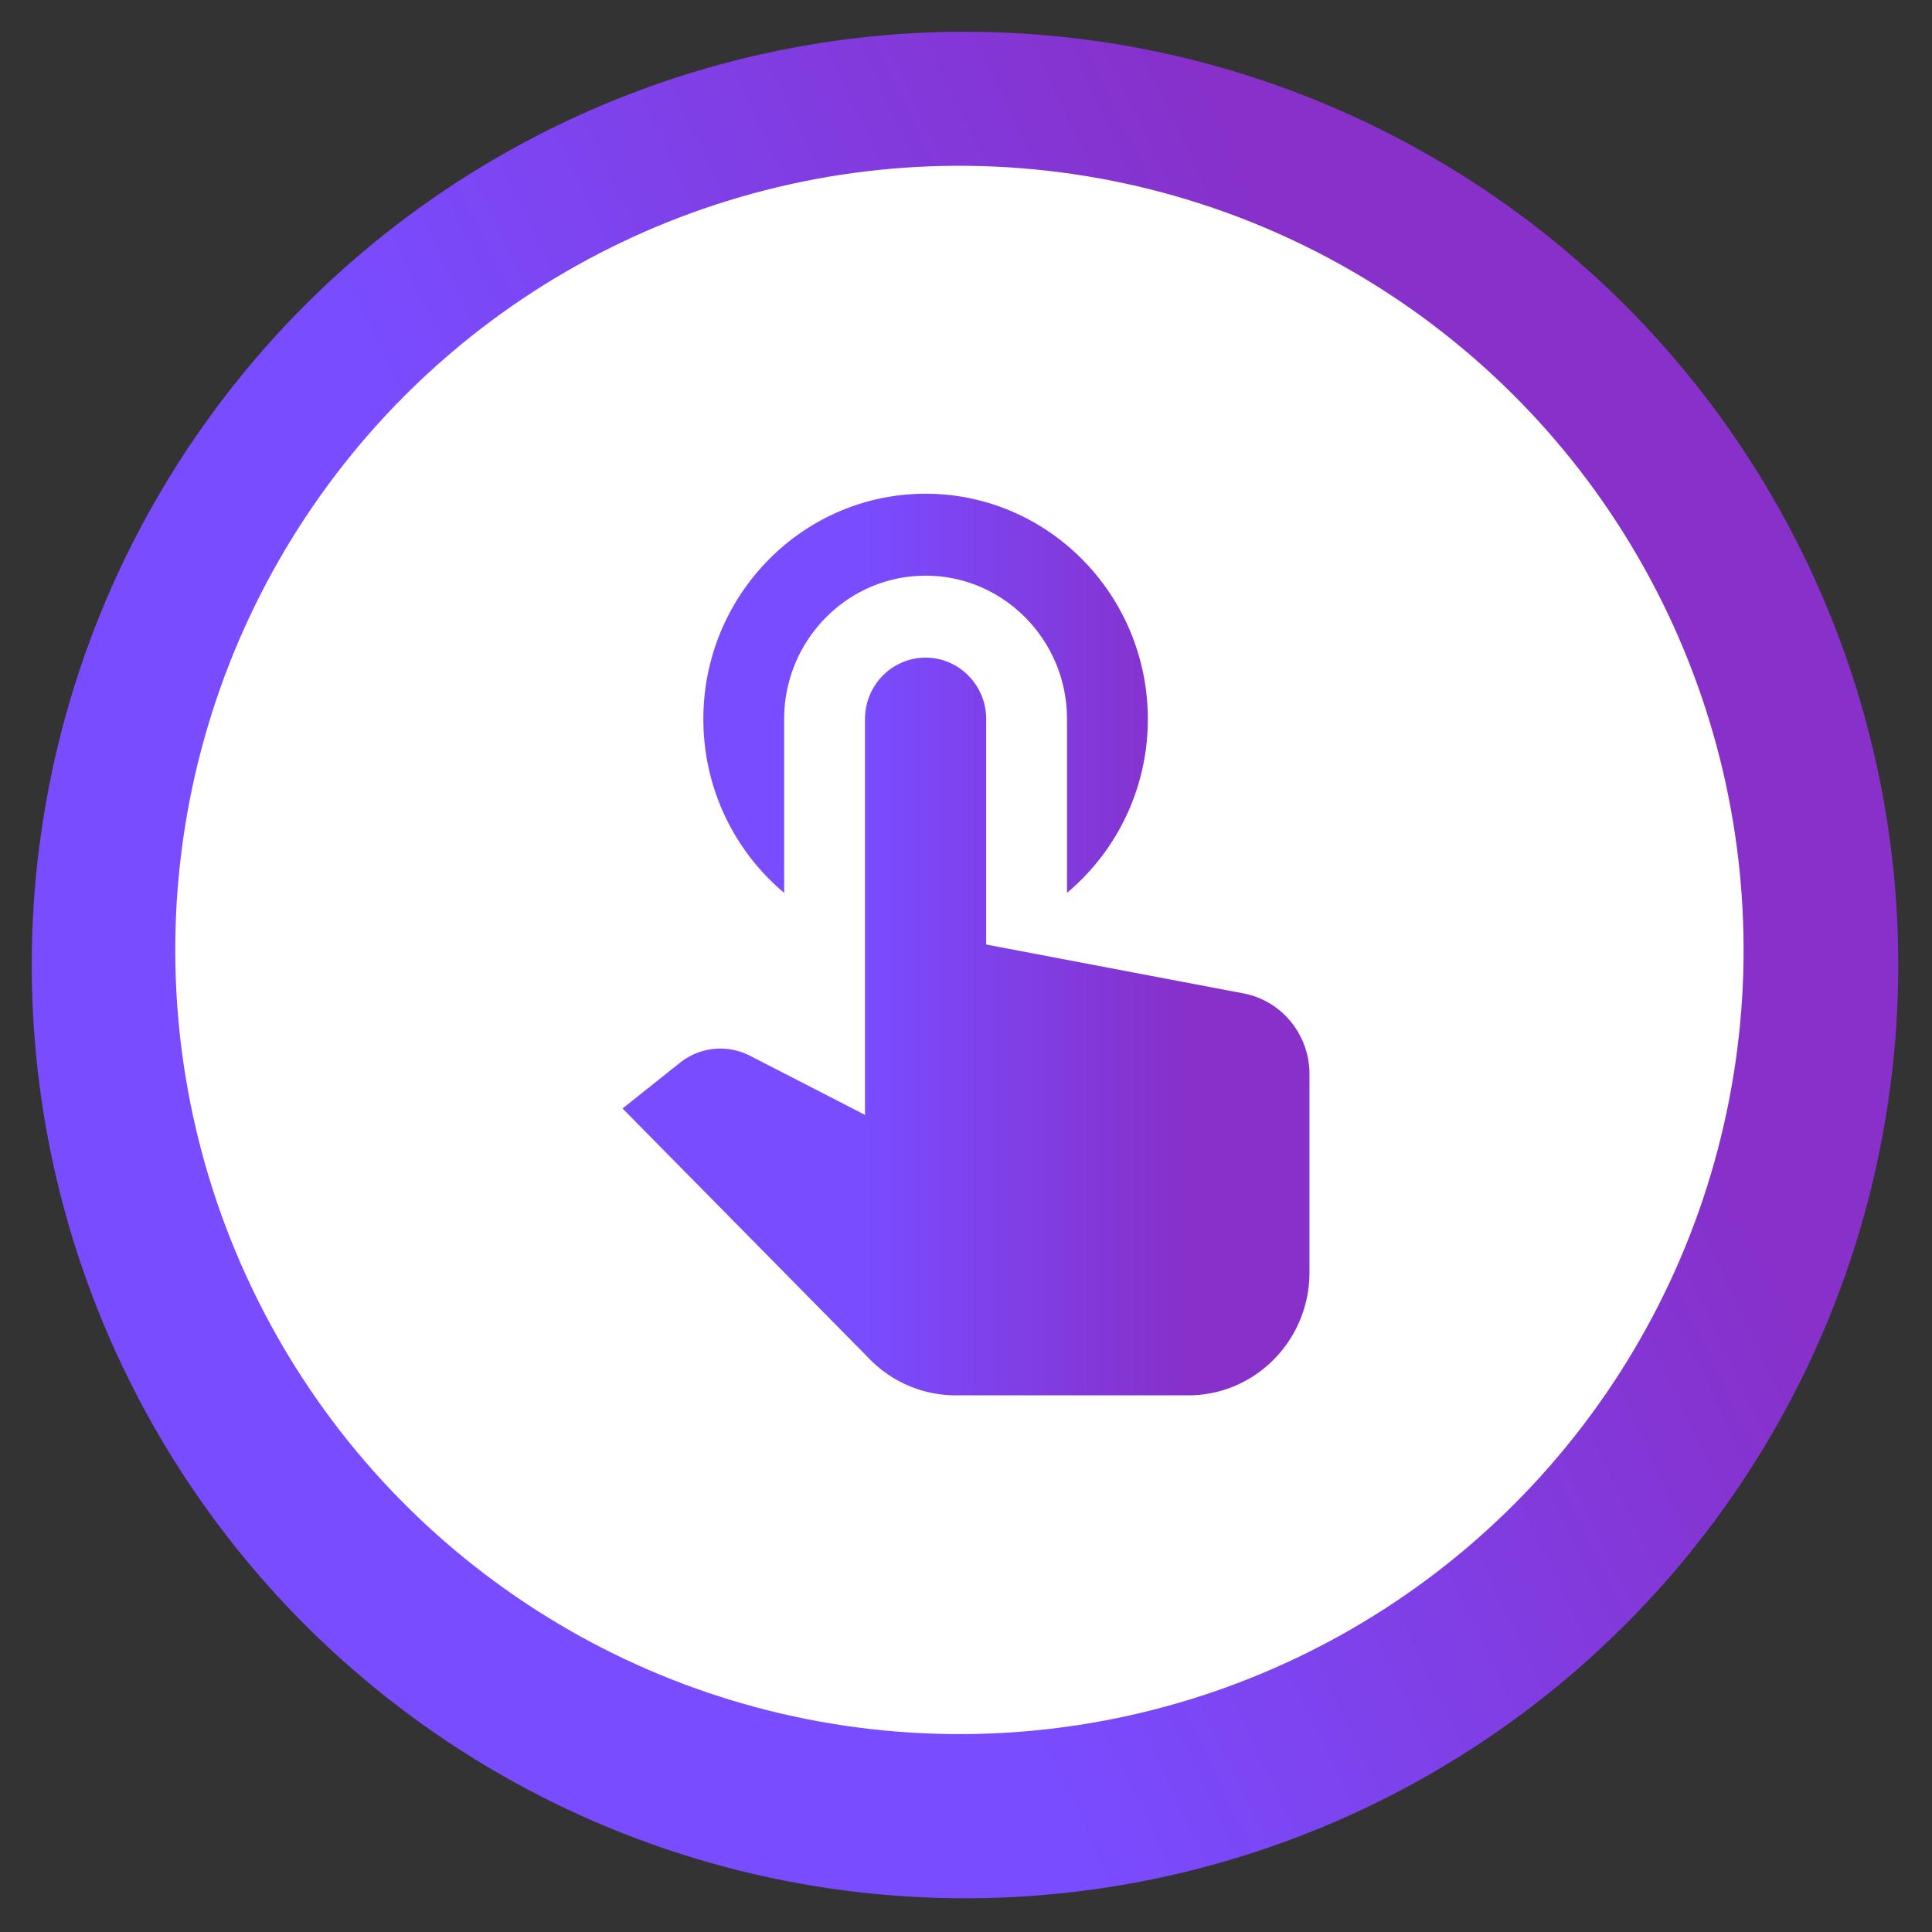
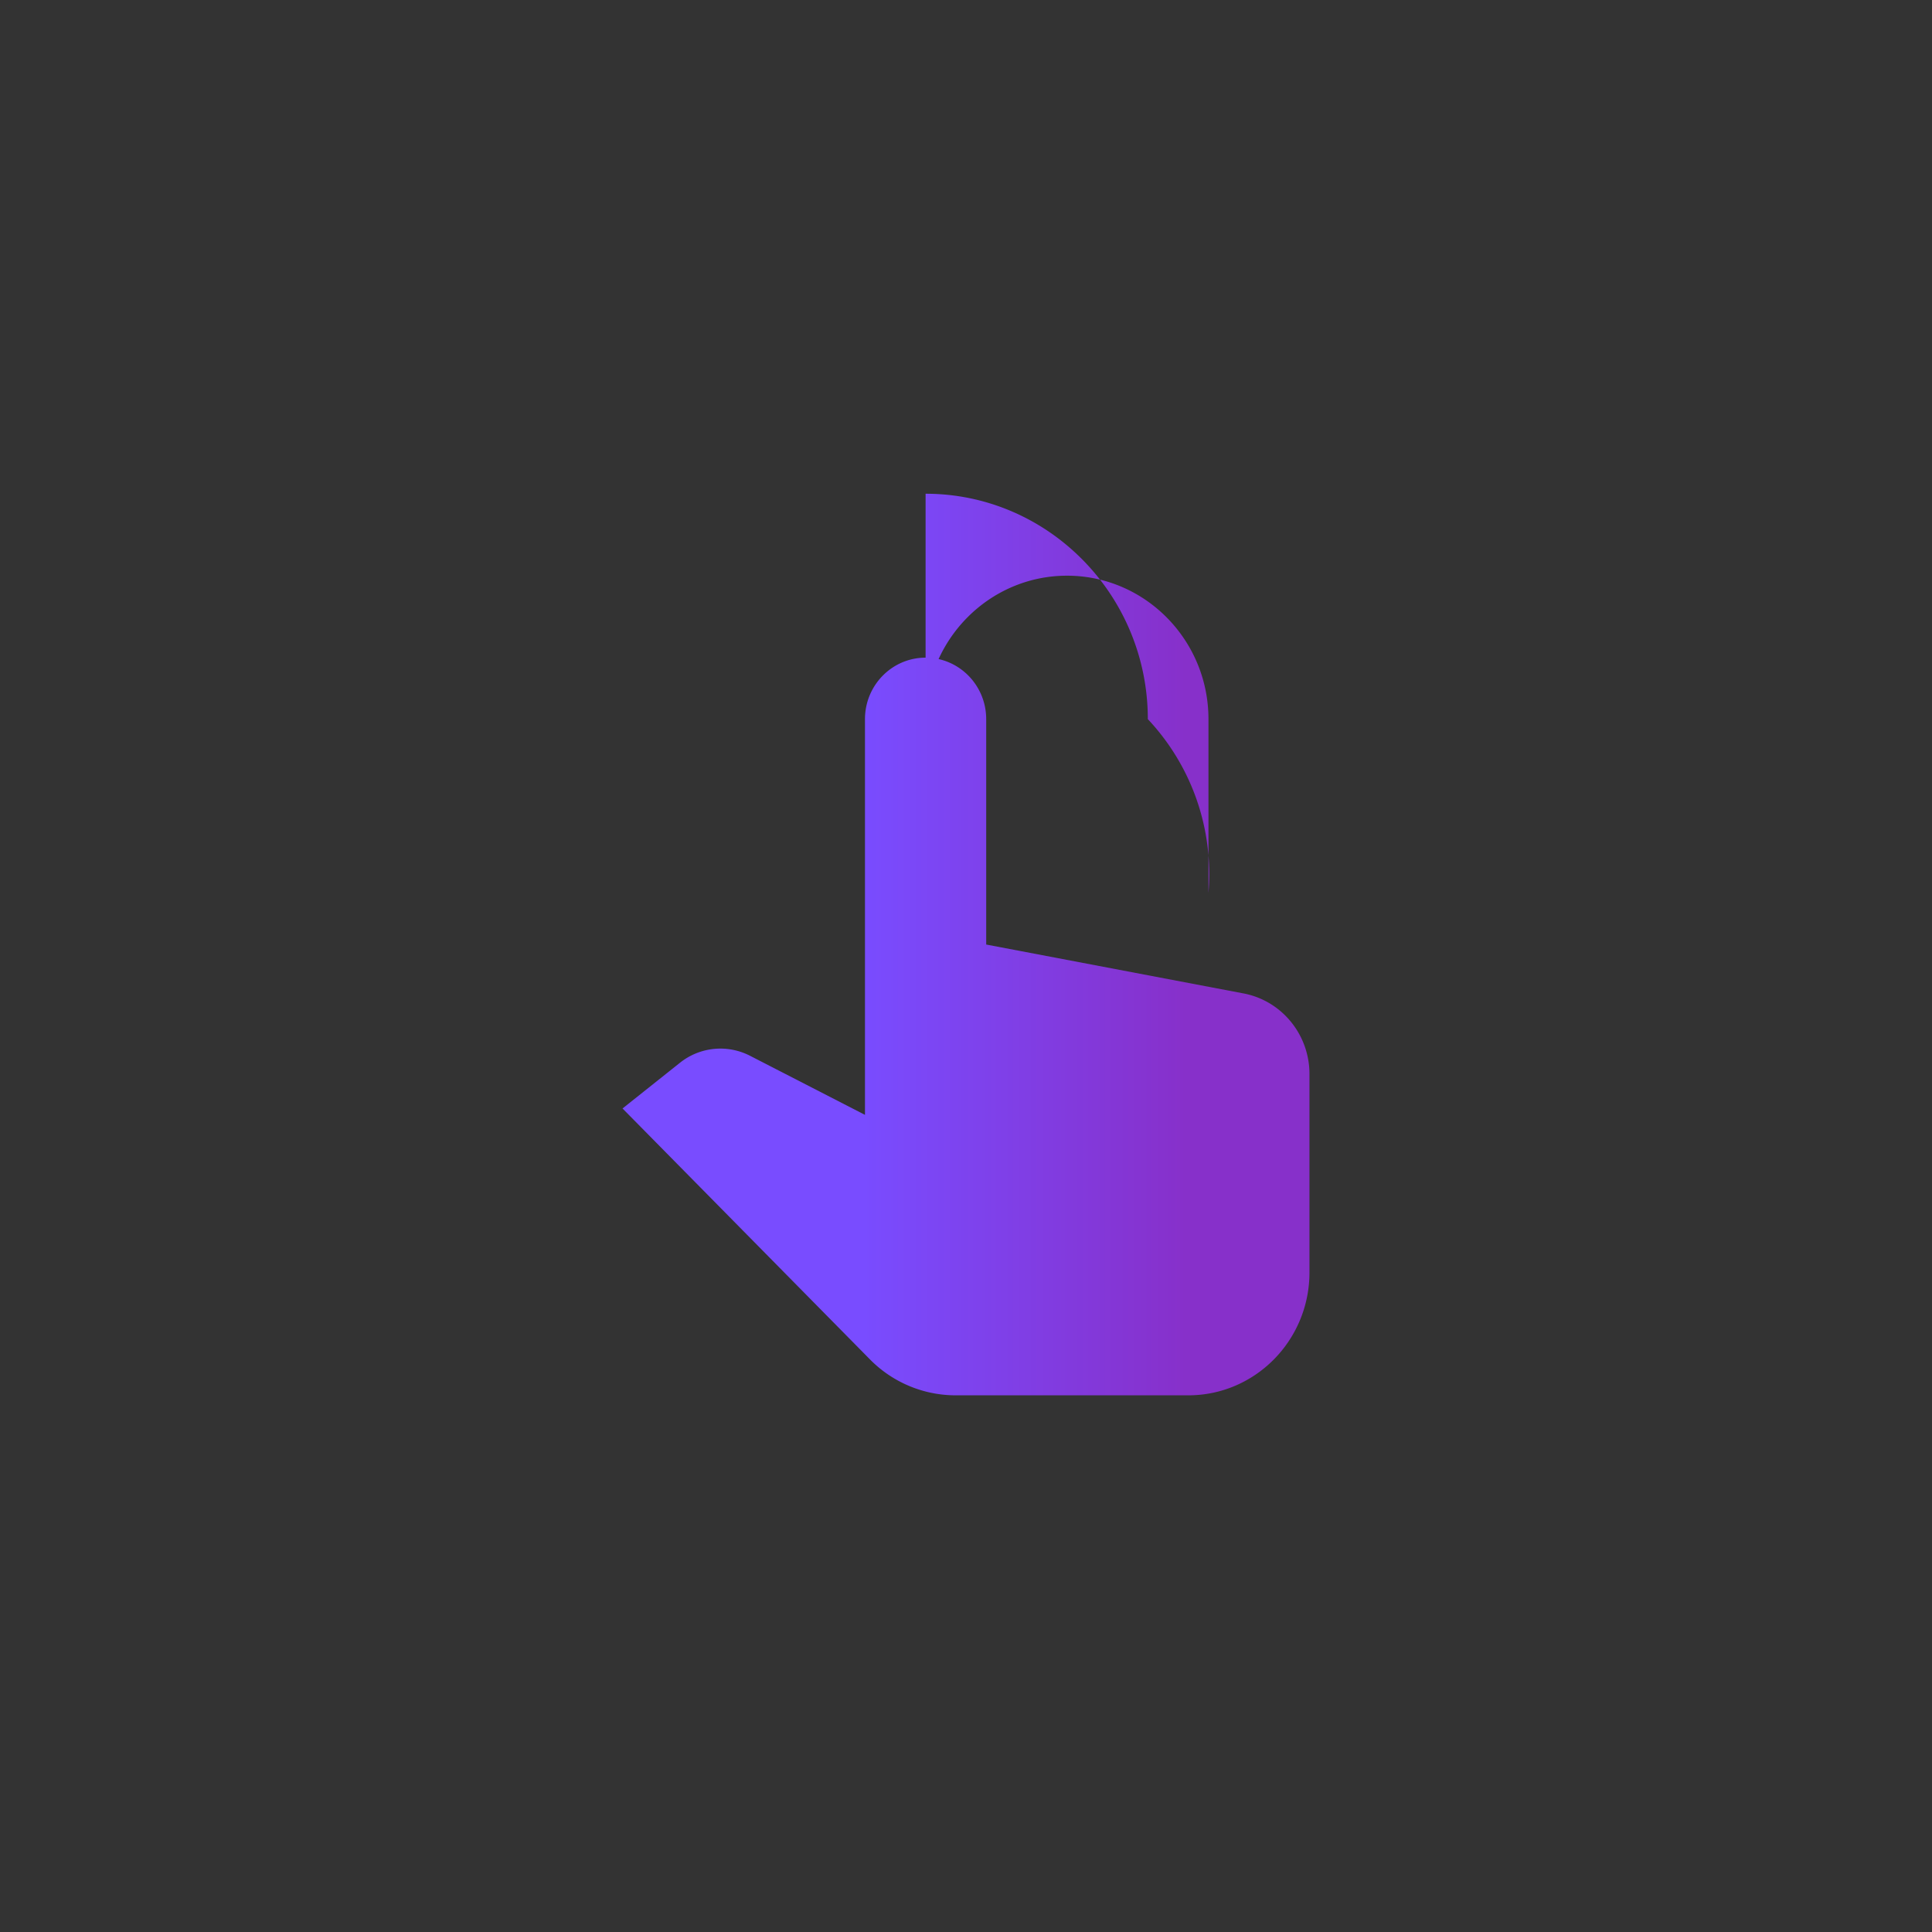
<svg xmlns="http://www.w3.org/2000/svg" width="90" height="90" fill="none">
  <rect width="100%" height="100%" fill="#333333" stroke="none" />
-   <circle cx="44.954" cy="44.954" r="43.475" transform="rotate(-25.491 44.954 44.954)" fill="url(#paint0_linear_1000_398)" />
-   <circle cx="44.694" cy="44.252" r="36.529" transform="rotate(-25.491 44.694 44.252)" fill="#fff" />
-   <path d="M43.118 23c-5.71 0-10.353 4.71-10.353 10.5 0 3.253 1.466 6.165 3.764 8.091V33.5c0-3.684 2.956-6.682 6.589-6.682 3.633 0 6.588 2.997 6.588 6.682v8.091A10.538 10.538 0 0053.47 33.5c0-5.79-4.644-10.5-10.353-10.5zm0 7.636c-1.559 0-2.824 1.283-2.824 2.864v18.435l-5.353-2.752a3.018 3.018 0 00-3.265.324L29 51.637l11.522 11.685A5.604 5.604 0 0044.515 65h10.838C58.472 65 61 62.436 61 59.273v-9.24c0-1.837-1.29-3.415-3.07-3.755L45.941 44V33.5c0-1.58-1.265-2.864-2.823-2.864z" fill="url(#paint1_linear_1000_398)" />
+   <path d="M43.118 23V33.5c0-3.684 2.956-6.682 6.589-6.682 3.633 0 6.588 2.997 6.588 6.682v8.091A10.538 10.538 0 0053.47 33.5c0-5.79-4.644-10.5-10.353-10.5zm0 7.636c-1.559 0-2.824 1.283-2.824 2.864v18.435l-5.353-2.752a3.018 3.018 0 00-3.265.324L29 51.637l11.522 11.685A5.604 5.604 0 0044.515 65h10.838C58.472 65 61 62.436 61 59.273v-9.24c0-1.837-1.29-3.415-3.07-3.755L45.941 44V33.5c0-1.58-1.265-2.864-2.823-2.864z" fill="url(#paint1_linear_1000_398)" />
  <defs>
    <linearGradient id="paint0_linear_1000_398" x1="1.478" y1="44.954" x2="103.229" y2="44.954" gradientUnits="userSpaceOnUse">
      <stop offset=".3" stop-color="#794CFF" />
      <stop offset=".701" stop-color="#8730CA" />
    </linearGradient>
    <linearGradient id="paint1_linear_1000_398" x1="29" y1="44" x2="66.447" y2="44" gradientUnits="userSpaceOnUse">
      <stop offset=".3" stop-color="#794CFF" />
      <stop offset=".701" stop-color="#8730CA" />
    </linearGradient>
  </defs>
</svg>